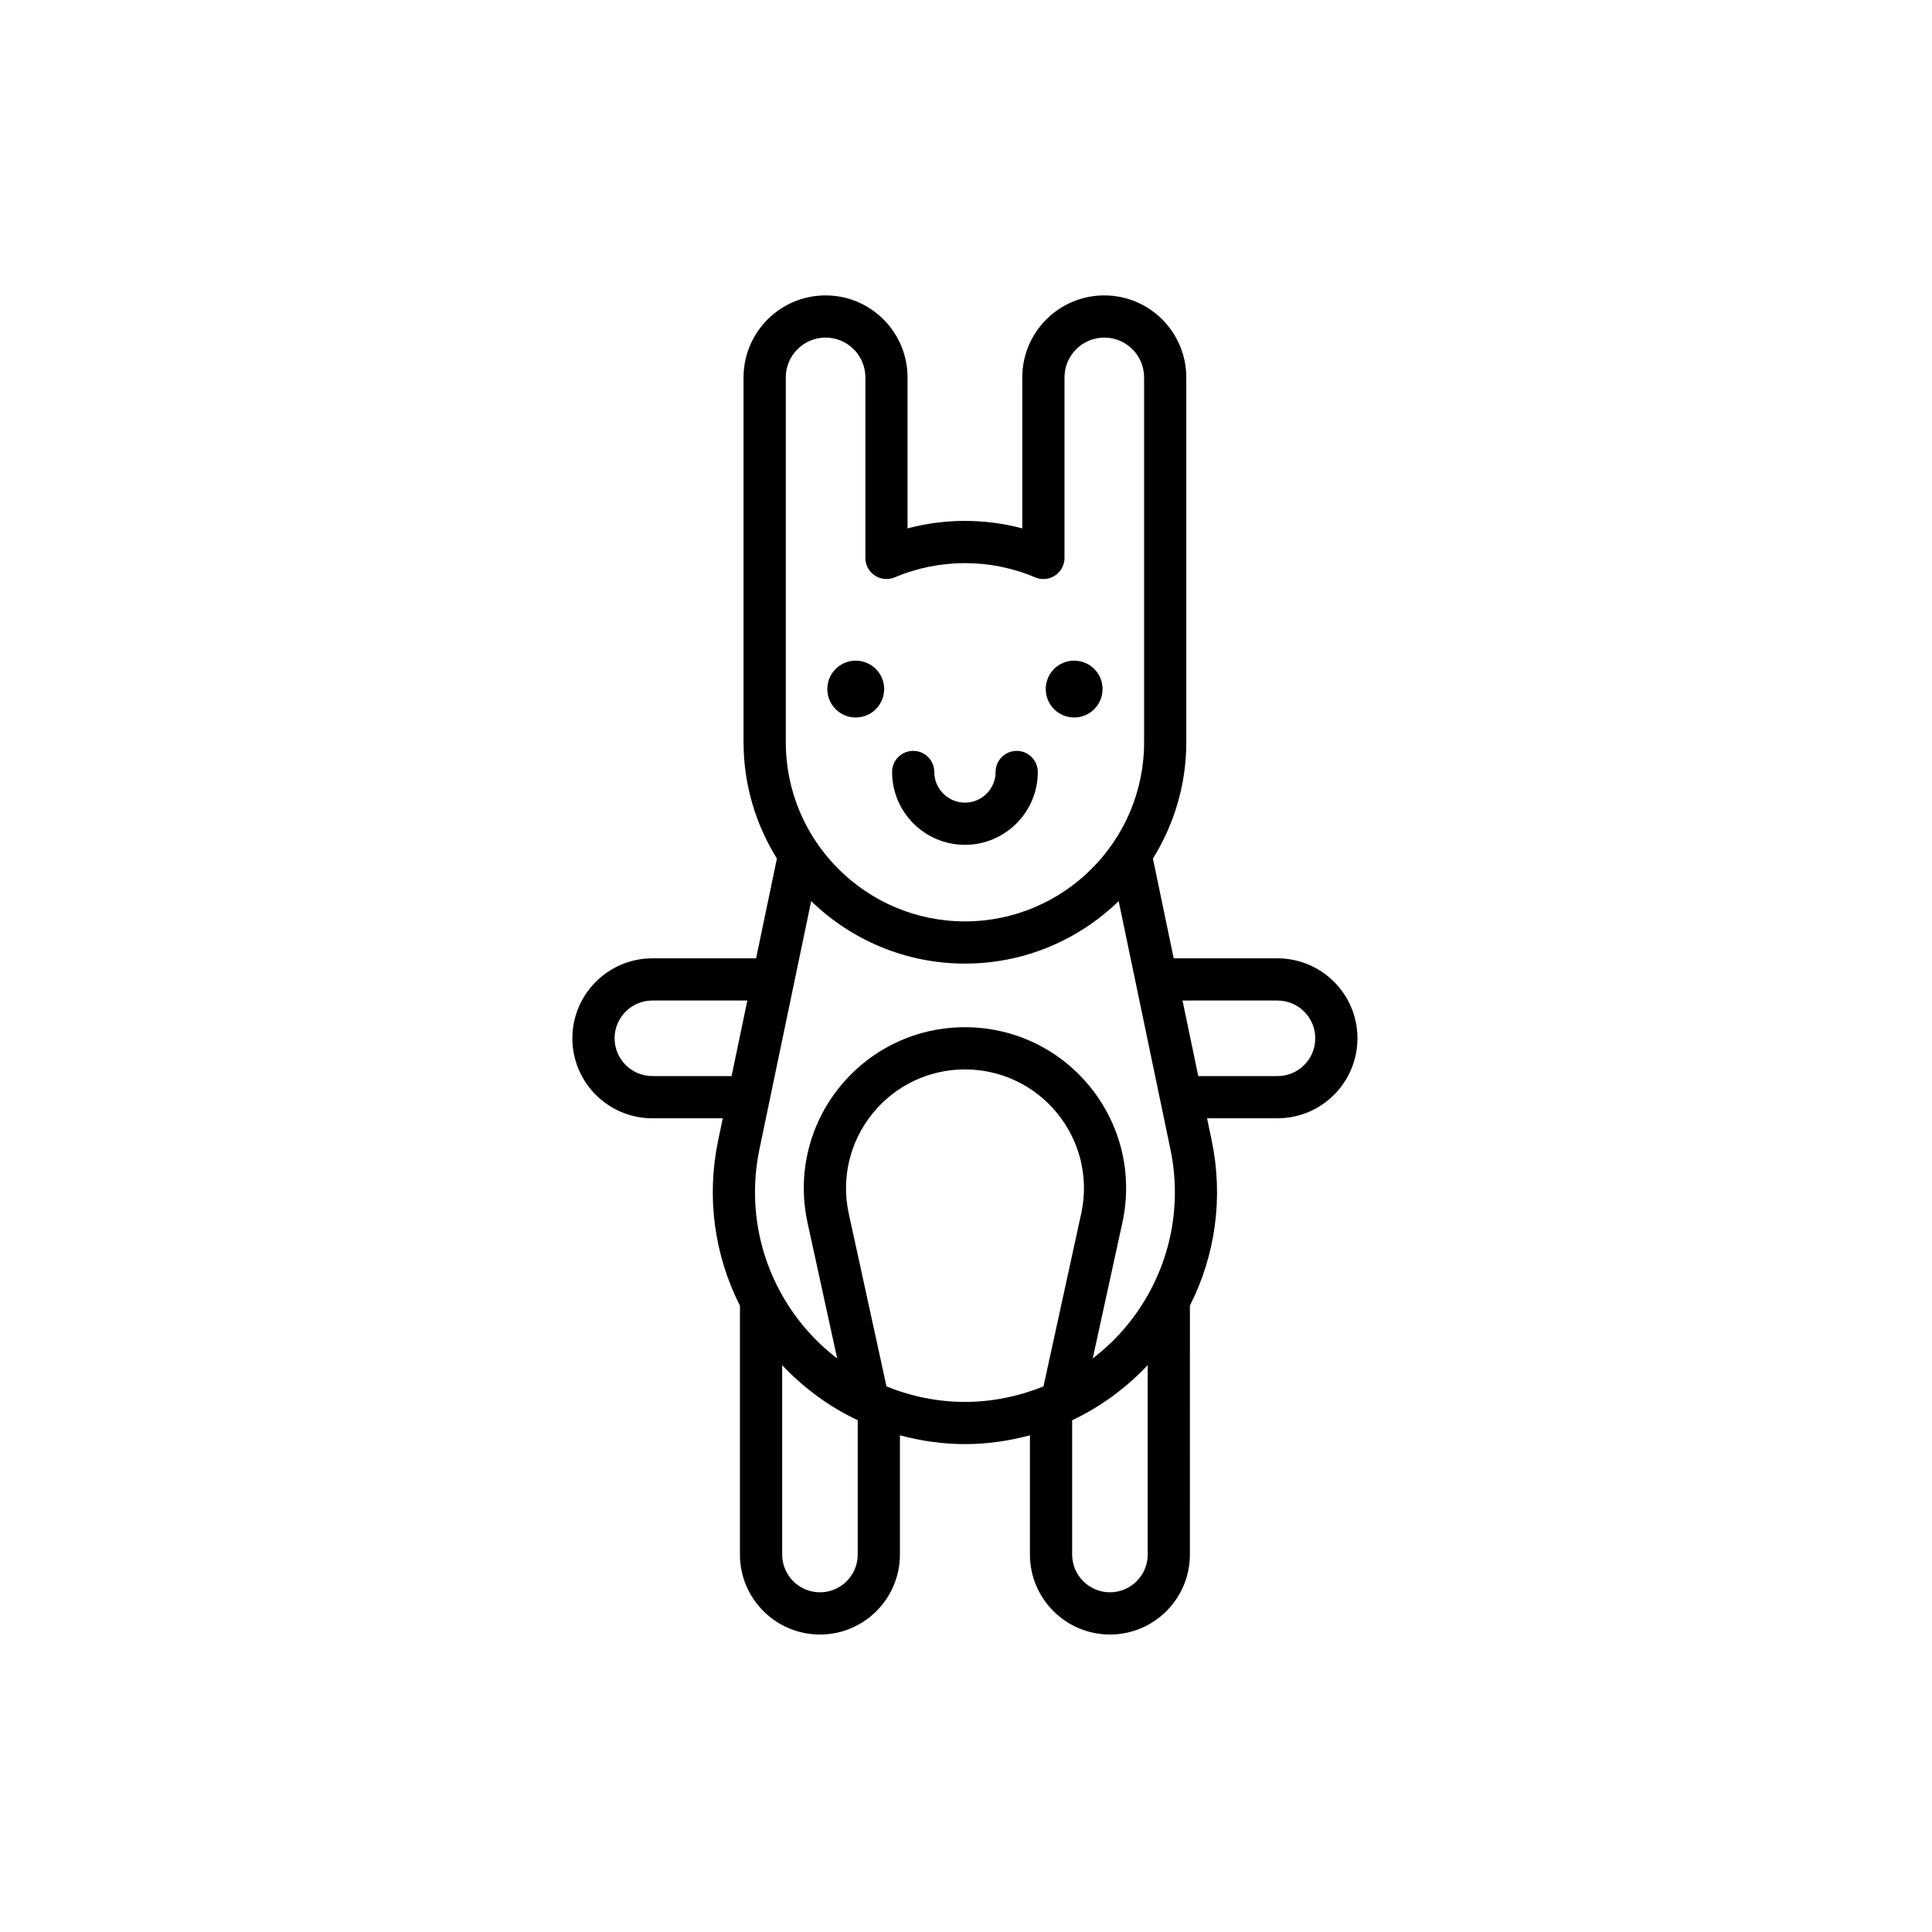
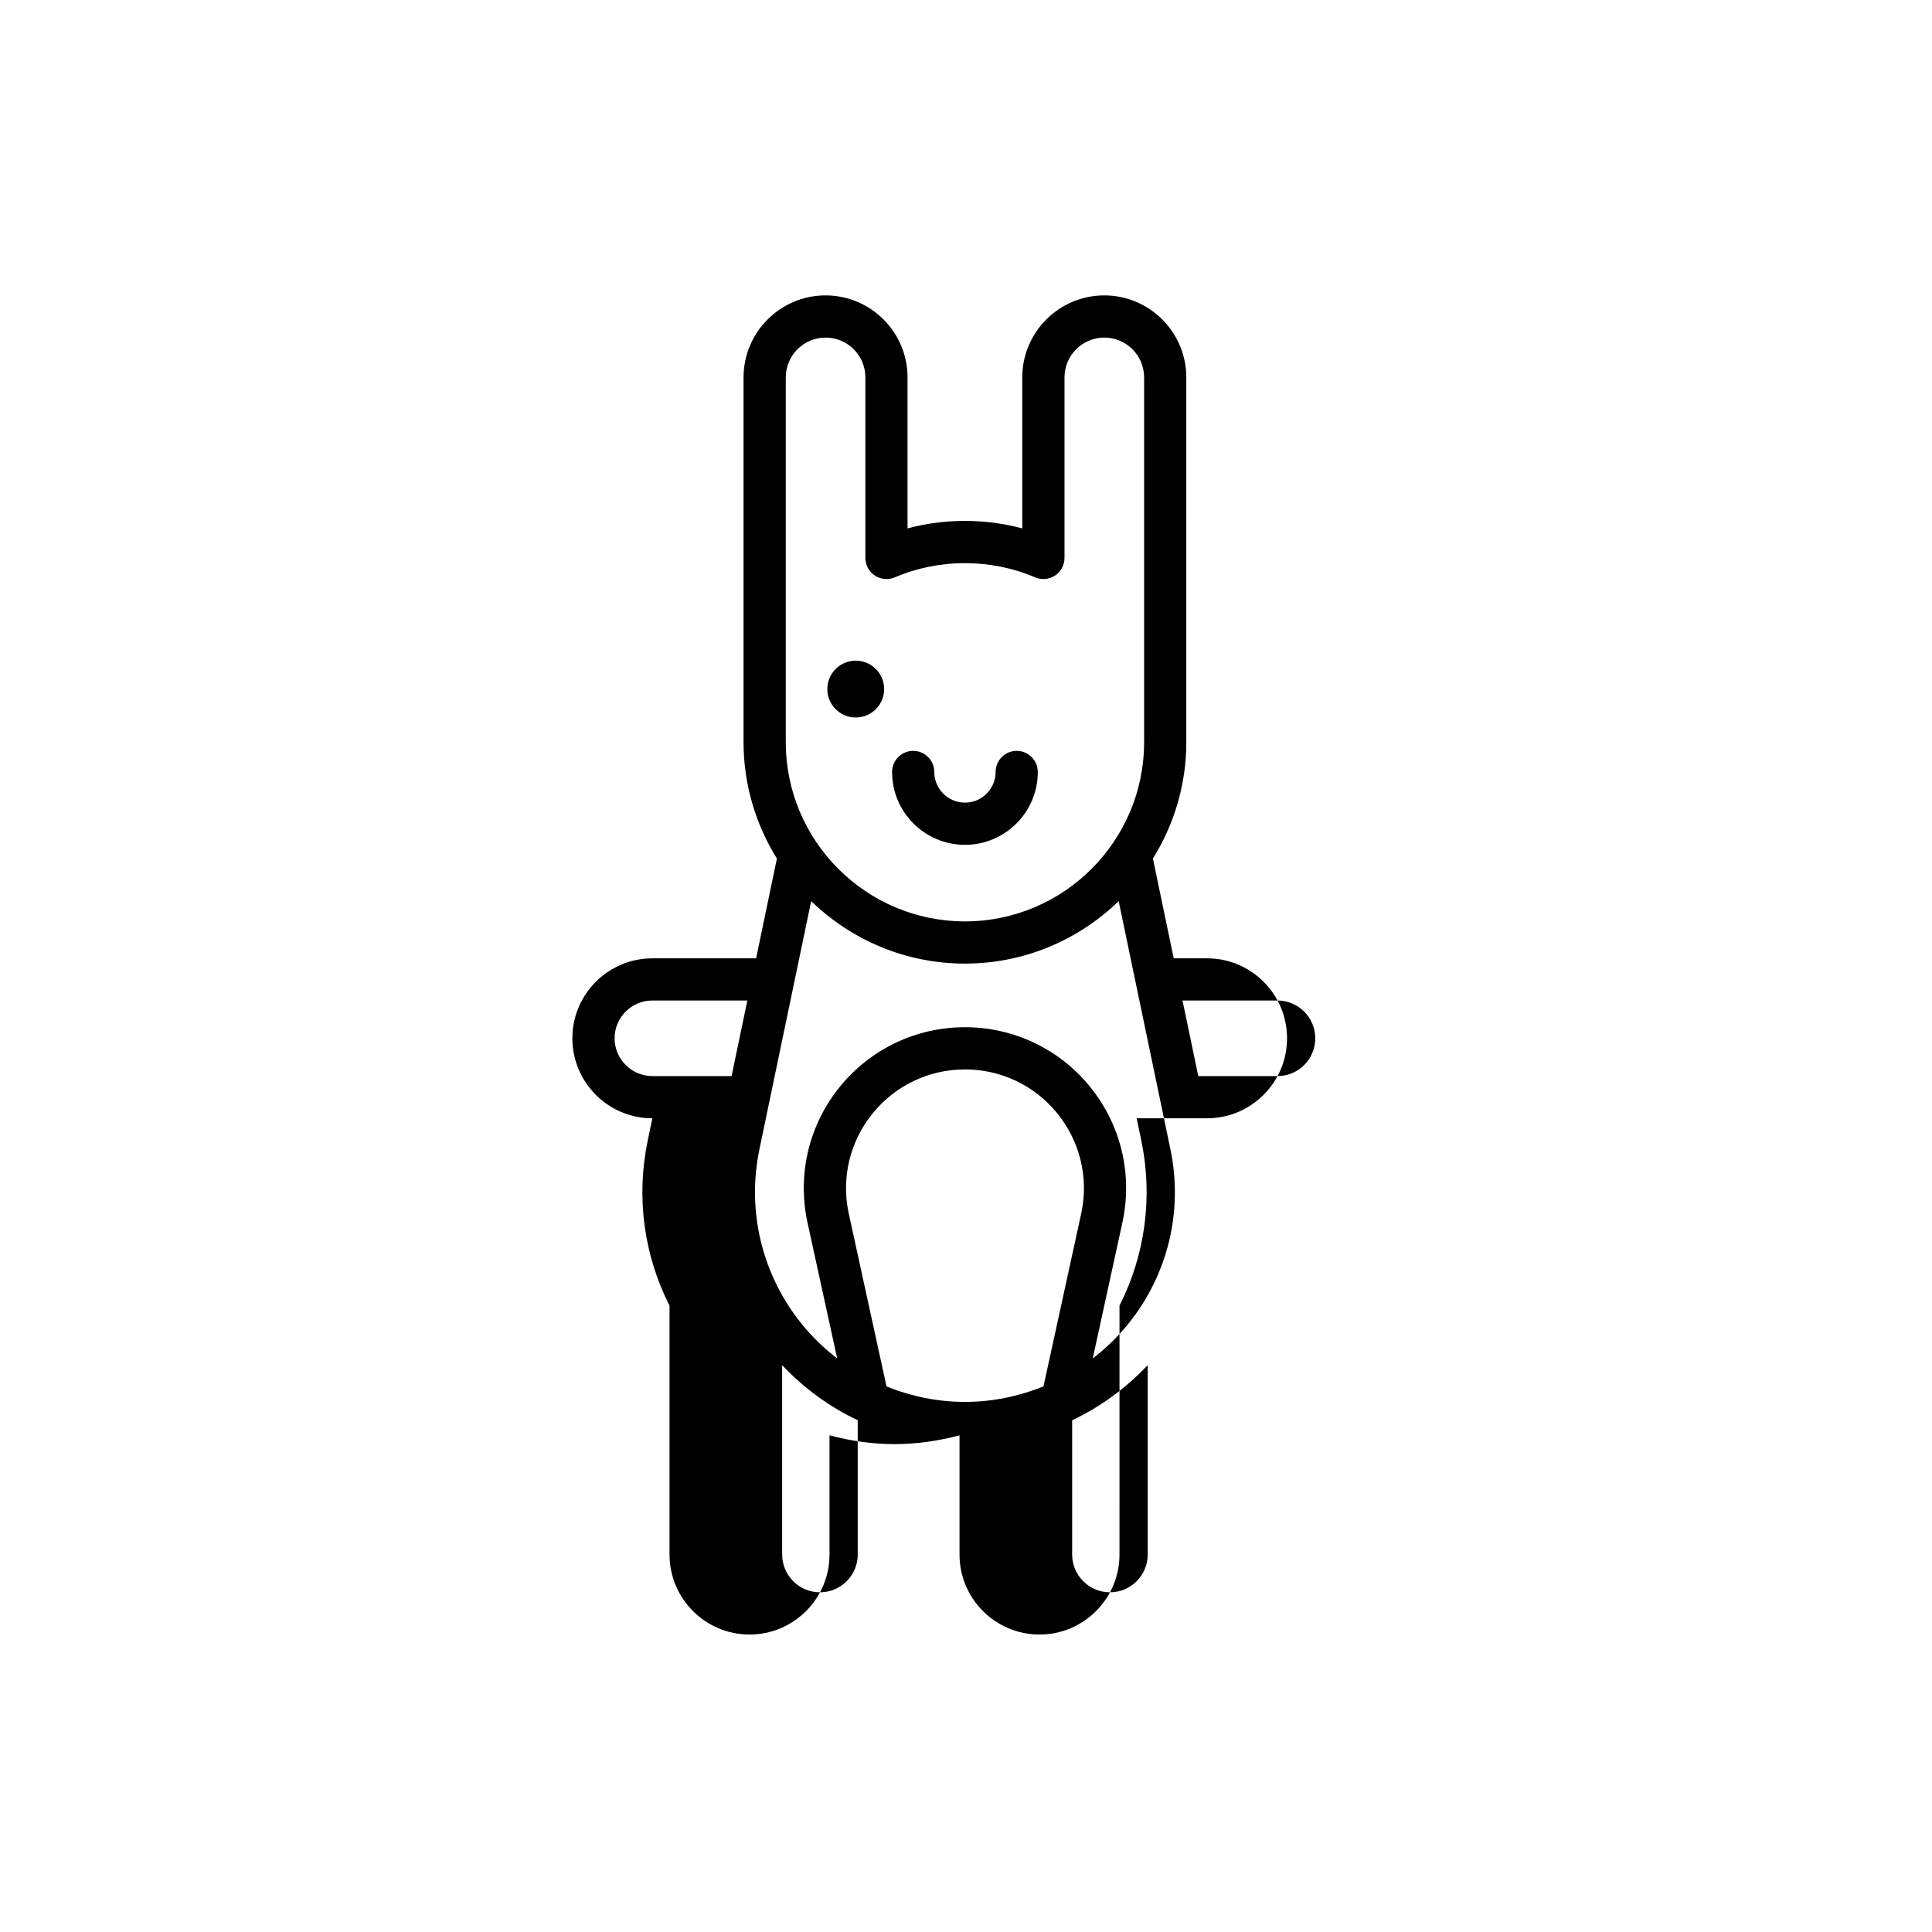
<svg xmlns="http://www.w3.org/2000/svg" fill="#000000" width="800px" height="800px" version="1.1" viewBox="144 144 512 512">
  <g>
    <path d="m378.31 326.61c0-4.16-3.371-7.531-7.531-7.531s-7.531 3.371-7.531 7.531c0 4.16 3.371 7.531 7.531 7.531s7.531-3.371 7.531-7.531z" />
-     <path d="m428.66 334.14c4.16 0 7.531-3.371 7.531-7.531 0-4.16-3.371-7.531-7.531-7.531s-7.531 3.371-7.531 7.531c0 4.16 3.375 7.531 7.531 7.531z" />
    <path d="m399.72 367.89c10.648 0 19.309-8.66 19.309-19.309 0-3.086-2.5-5.59-5.59-5.59-3.094 0-5.59 2.504-5.59 5.59 0 4.481-3.644 8.125-8.125 8.125-4.484 0-8.129-3.644-8.129-8.125 0-3.086-2.504-5.59-5.59-5.59-3.086 0-5.59 2.504-5.59 5.59-0.008 10.648 8.66 19.309 19.305 19.309z" />
-     <path d="m482.55 397.97h-27.504l-5.512-26.438c5.574-8.969 8.848-19.516 8.848-30.828l-0.004-96.691c0-11.984-9.746-21.73-21.734-21.73-11.984 0-21.73 9.746-21.73 21.73v40.02c-9.863-2.652-20.543-2.652-30.406 0v-40.02c0-11.984-9.746-21.73-21.73-21.73-11.984 0-21.73 9.746-21.73 21.73v96.688c0 11.312 3.269 21.848 8.84 30.82l-5.512 26.449h-27.496c-11.688 0-21.199 9.504-21.199 21.191 0 11.691 9.504 21.199 21.199 21.199h18.66l-1.23 5.906c-3.133 15.031-1 30.367 5.781 43.75v65.953c0 11.691 9.504 21.199 21.199 21.199 11.691 0 21.199-9.504 21.199-21.199v-31.594c5.559 1.477 11.324 2.332 17.227 2.332 5.906 0 11.668-0.855 17.227-2.332v31.594c0 11.691 9.504 21.199 21.199 21.199 11.688 0 21.191-9.504 21.191-21.199l0.004-65.965c6.781-13.383 8.906-28.715 5.777-43.742l-1.23-5.906h18.664c11.688 0 21.191-9.504 21.191-21.199 0.012-11.684-9.5-21.188-21.188-21.188zm-130.31-153.96c0-5.816 4.731-10.547 10.547-10.547s10.547 4.731 10.547 10.547v47.855c0 1.879 0.938 3.629 2.512 4.664 1.559 1.027 3.539 1.207 5.277 0.477 11.781-5.027 25.414-5.027 37.195 0 1.727 0.734 3.707 0.547 5.273-0.477 1.566-1.035 2.512-2.789 2.512-4.664v-47.855c0-5.816 4.731-10.547 10.547-10.547 5.816 0 10.551 4.731 10.551 10.547v96.688c0 26.18-21.305 47.48-47.48 47.48s-47.48-21.297-47.48-47.48zm-14.359 185.16h-20.992c-5.519 0-10.016-4.496-10.016-10.016 0-5.519 4.488-10.008 10.016-10.008h25.164zm33.43 126.79c0 5.519-4.488 10.016-10.016 10.016-5.523 0-10.016-4.496-10.016-10.016v-50.18c5.793 6.129 12.555 11.082 20.023 14.594v35.586zm49.223-44.547c-6.531 2.633-13.555 4.106-20.812 4.106-7.262 0-14.285-1.469-20.816-4.109-0.004-0.039 0.004-0.078 0-0.117l-10.031-45.938c-1.945-9.332 0.387-18.922 6.398-26.312s14.926-11.637 24.457-11.637c9.527 0 18.441 4.238 24.453 11.629 6.012 7.391 8.344 16.988 6.414 26.266zm27.621 44.547c0 5.519-4.488 10.016-10.008 10.016s-10.016-4.496-10.016-10.016v-35.586c7.469-3.512 14.23-8.473 20.023-14.594zm-5.277-60.977c-2.769 3.406-5.894 6.402-9.289 9.016l7.934-36.367c2.641-12.645-0.527-25.633-8.672-35.652-8.148-10.016-20.219-15.758-33.129-15.758s-24.988 5.742-33.137 15.762c-8.148 10.016-11.301 23.008-8.656 35.707l7.93 36.312c-3.394-2.609-6.527-5.613-9.301-9.02-10.605-13.051-14.727-29.977-11.297-46.445l13.707-65.734c10.562 10.227 24.922 16.559 40.746 16.559 15.828 0 30.184-6.328 40.746-16.551l13.707 65.734c3.441 16.461-0.68 33.387-11.289 46.438zm39.672-65.809h-20.996l-4.176-20.023h25.172c5.519 0 10.008 4.488 10.008 10.008 0.004 5.519-4.481 10.016-10.008 10.016z" />
+     <path d="m482.55 397.97h-27.504l-5.512-26.438c5.574-8.969 8.848-19.516 8.848-30.828l-0.004-96.691c0-11.984-9.746-21.73-21.734-21.73-11.984 0-21.73 9.746-21.73 21.73v40.02c-9.863-2.652-20.543-2.652-30.406 0v-40.02c0-11.984-9.746-21.73-21.73-21.73-11.984 0-21.73 9.746-21.73 21.73v96.688c0 11.312 3.269 21.848 8.84 30.82l-5.512 26.449h-27.496c-11.688 0-21.199 9.504-21.199 21.191 0 11.691 9.504 21.199 21.199 21.199l-1.23 5.906c-3.133 15.031-1 30.367 5.781 43.75v65.953c0 11.691 9.504 21.199 21.199 21.199 11.691 0 21.199-9.504 21.199-21.199v-31.594c5.559 1.477 11.324 2.332 17.227 2.332 5.906 0 11.668-0.855 17.227-2.332v31.594c0 11.691 9.504 21.199 21.199 21.199 11.688 0 21.191-9.504 21.191-21.199l0.004-65.965c6.781-13.383 8.906-28.715 5.777-43.742l-1.23-5.906h18.664c11.688 0 21.191-9.504 21.191-21.199 0.012-11.684-9.5-21.188-21.188-21.188zm-130.31-153.96c0-5.816 4.731-10.547 10.547-10.547s10.547 4.731 10.547 10.547v47.855c0 1.879 0.938 3.629 2.512 4.664 1.559 1.027 3.539 1.207 5.277 0.477 11.781-5.027 25.414-5.027 37.195 0 1.727 0.734 3.707 0.547 5.273-0.477 1.566-1.035 2.512-2.789 2.512-4.664v-47.855c0-5.816 4.731-10.547 10.547-10.547 5.816 0 10.551 4.731 10.551 10.547v96.688c0 26.18-21.305 47.48-47.48 47.48s-47.48-21.297-47.48-47.48zm-14.359 185.16h-20.992c-5.519 0-10.016-4.496-10.016-10.016 0-5.519 4.488-10.008 10.016-10.008h25.164zm33.43 126.79c0 5.519-4.488 10.016-10.016 10.016-5.523 0-10.016-4.496-10.016-10.016v-50.18c5.793 6.129 12.555 11.082 20.023 14.594v35.586zm49.223-44.547c-6.531 2.633-13.555 4.106-20.812 4.106-7.262 0-14.285-1.469-20.816-4.109-0.004-0.039 0.004-0.078 0-0.117l-10.031-45.938c-1.945-9.332 0.387-18.922 6.398-26.312s14.926-11.637 24.457-11.637c9.527 0 18.441 4.238 24.453 11.629 6.012 7.391 8.344 16.988 6.414 26.266zm27.621 44.547c0 5.519-4.488 10.016-10.008 10.016s-10.016-4.496-10.016-10.016v-35.586c7.469-3.512 14.23-8.473 20.023-14.594zm-5.277-60.977c-2.769 3.406-5.894 6.402-9.289 9.016l7.934-36.367c2.641-12.645-0.527-25.633-8.672-35.652-8.148-10.016-20.219-15.758-33.129-15.758s-24.988 5.742-33.137 15.762c-8.148 10.016-11.301 23.008-8.656 35.707l7.93 36.312c-3.394-2.609-6.527-5.613-9.301-9.02-10.605-13.051-14.727-29.977-11.297-46.445l13.707-65.734c10.562 10.227 24.922 16.559 40.746 16.559 15.828 0 30.184-6.328 40.746-16.551l13.707 65.734c3.441 16.461-0.68 33.387-11.289 46.438zm39.672-65.809h-20.996l-4.176-20.023h25.172c5.519 0 10.008 4.488 10.008 10.008 0.004 5.519-4.481 10.016-10.008 10.016z" />
  </g>
</svg>